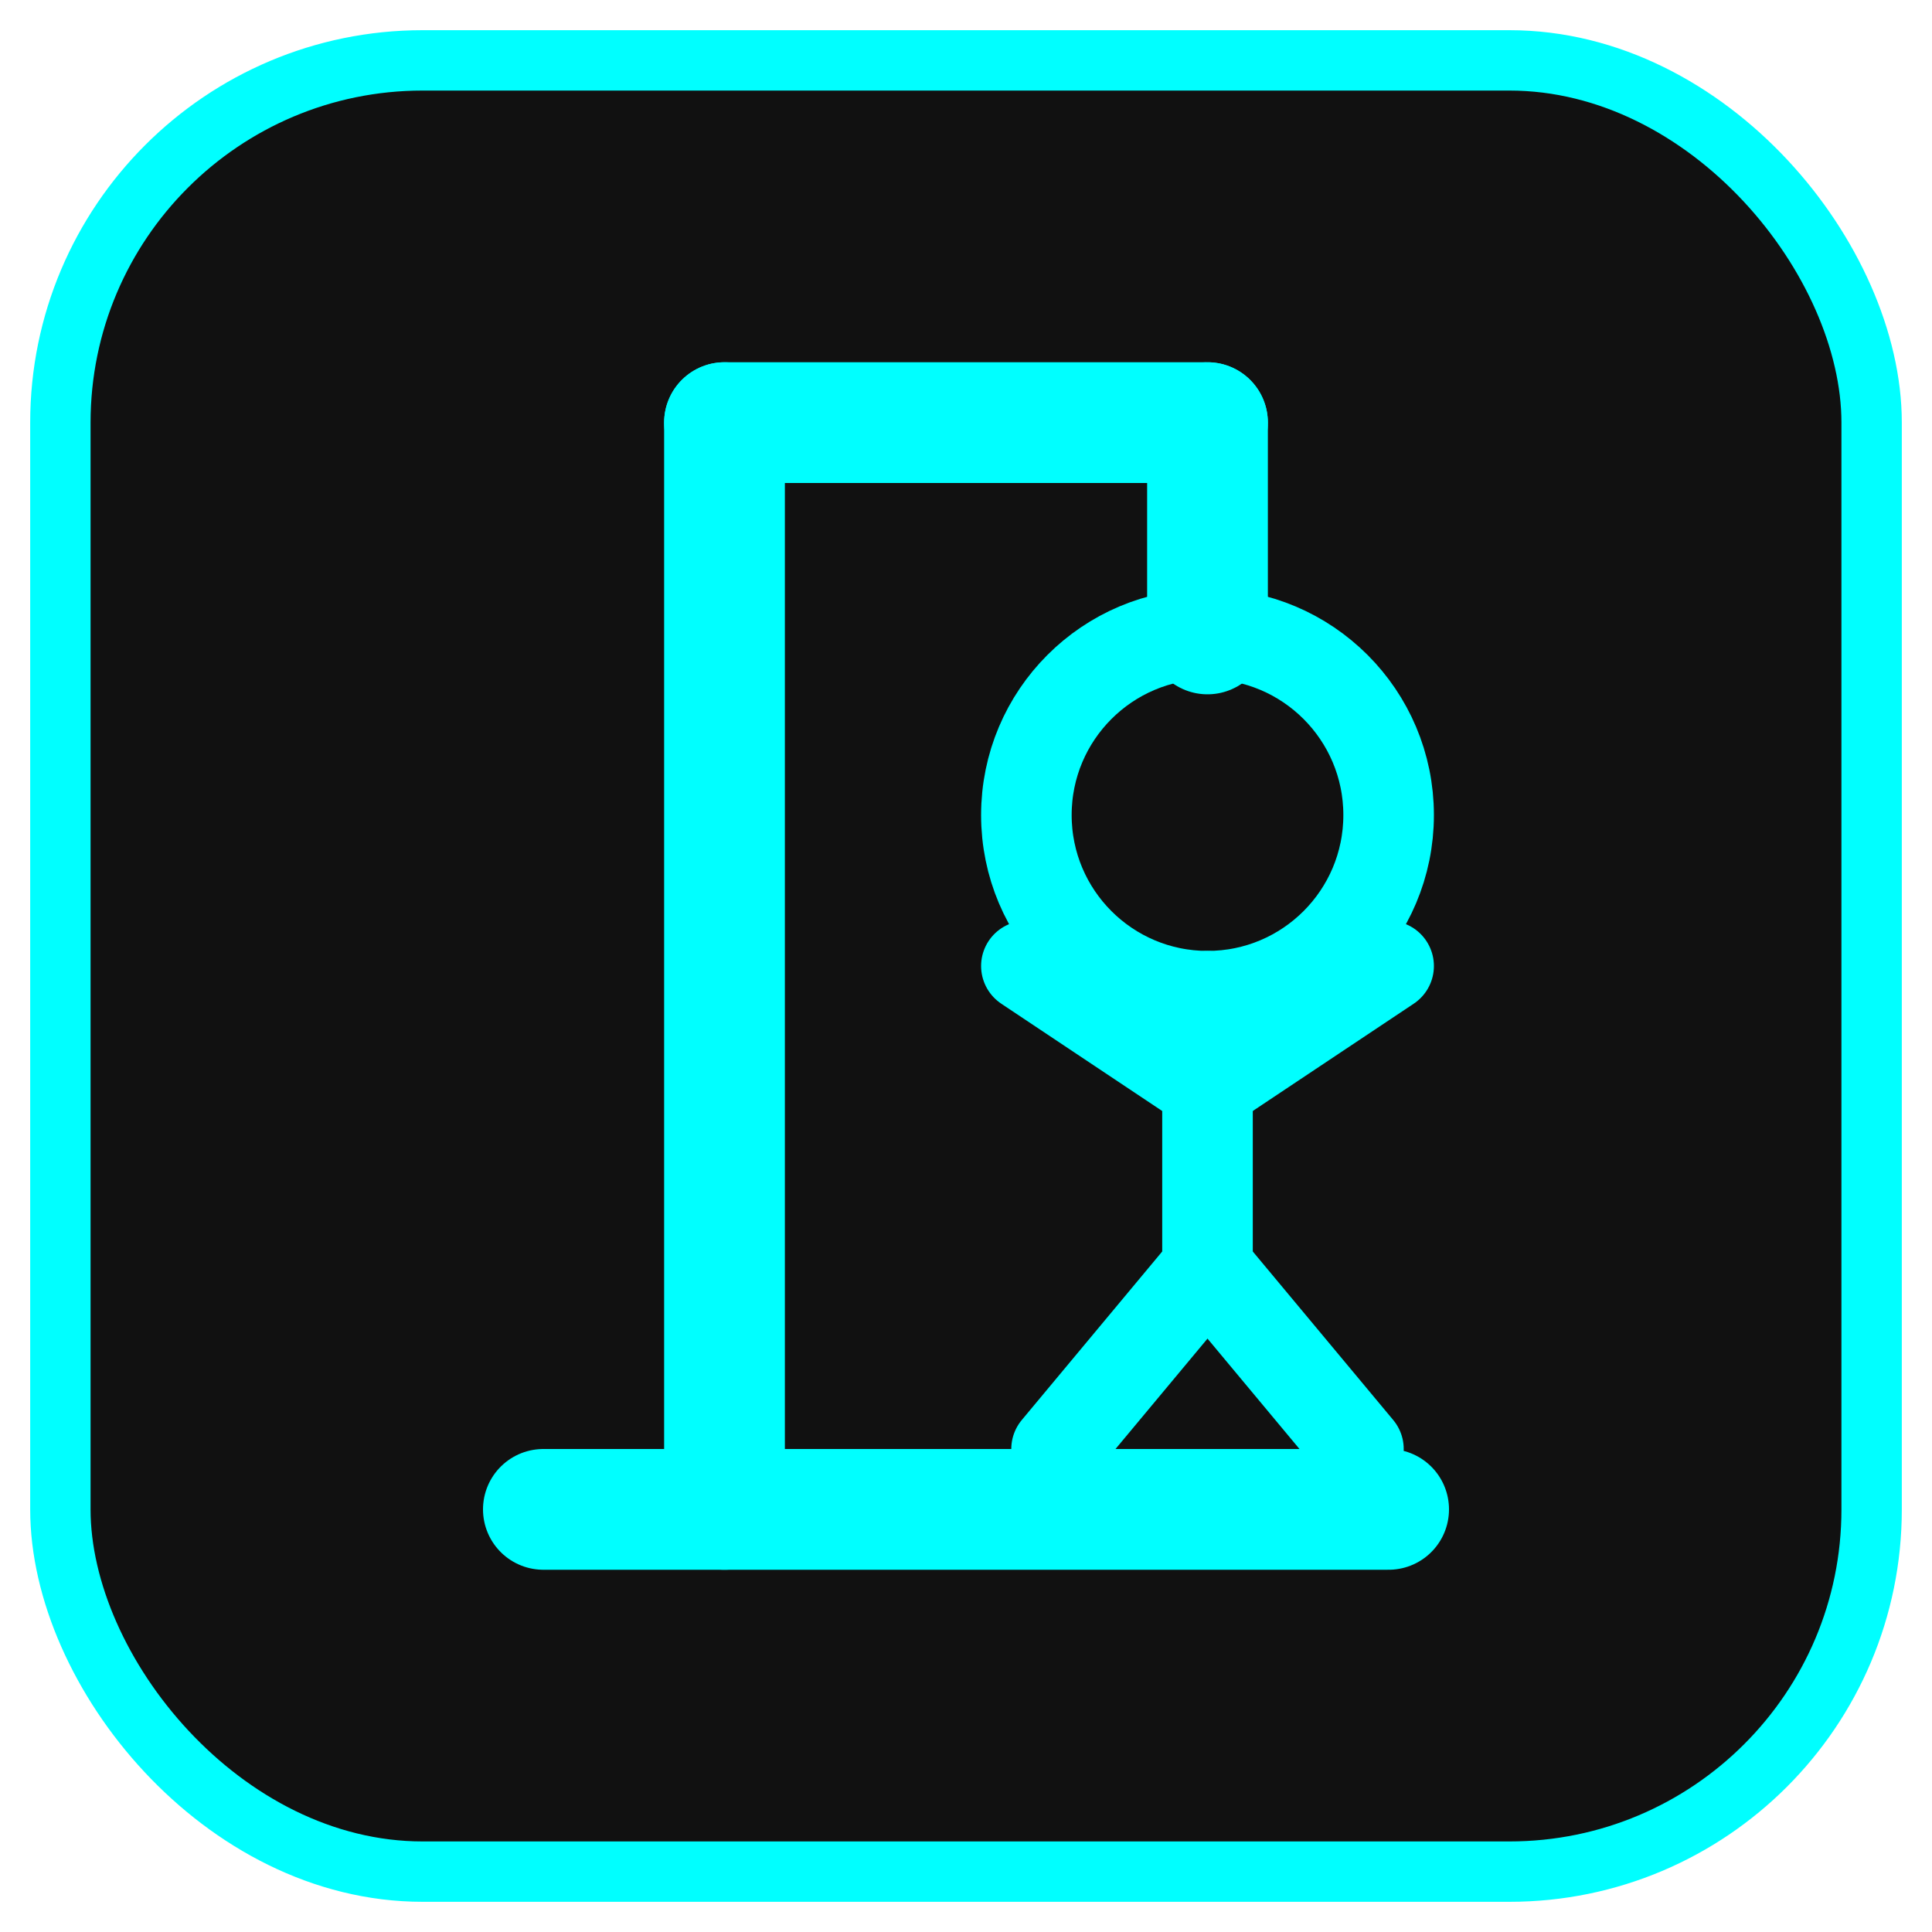
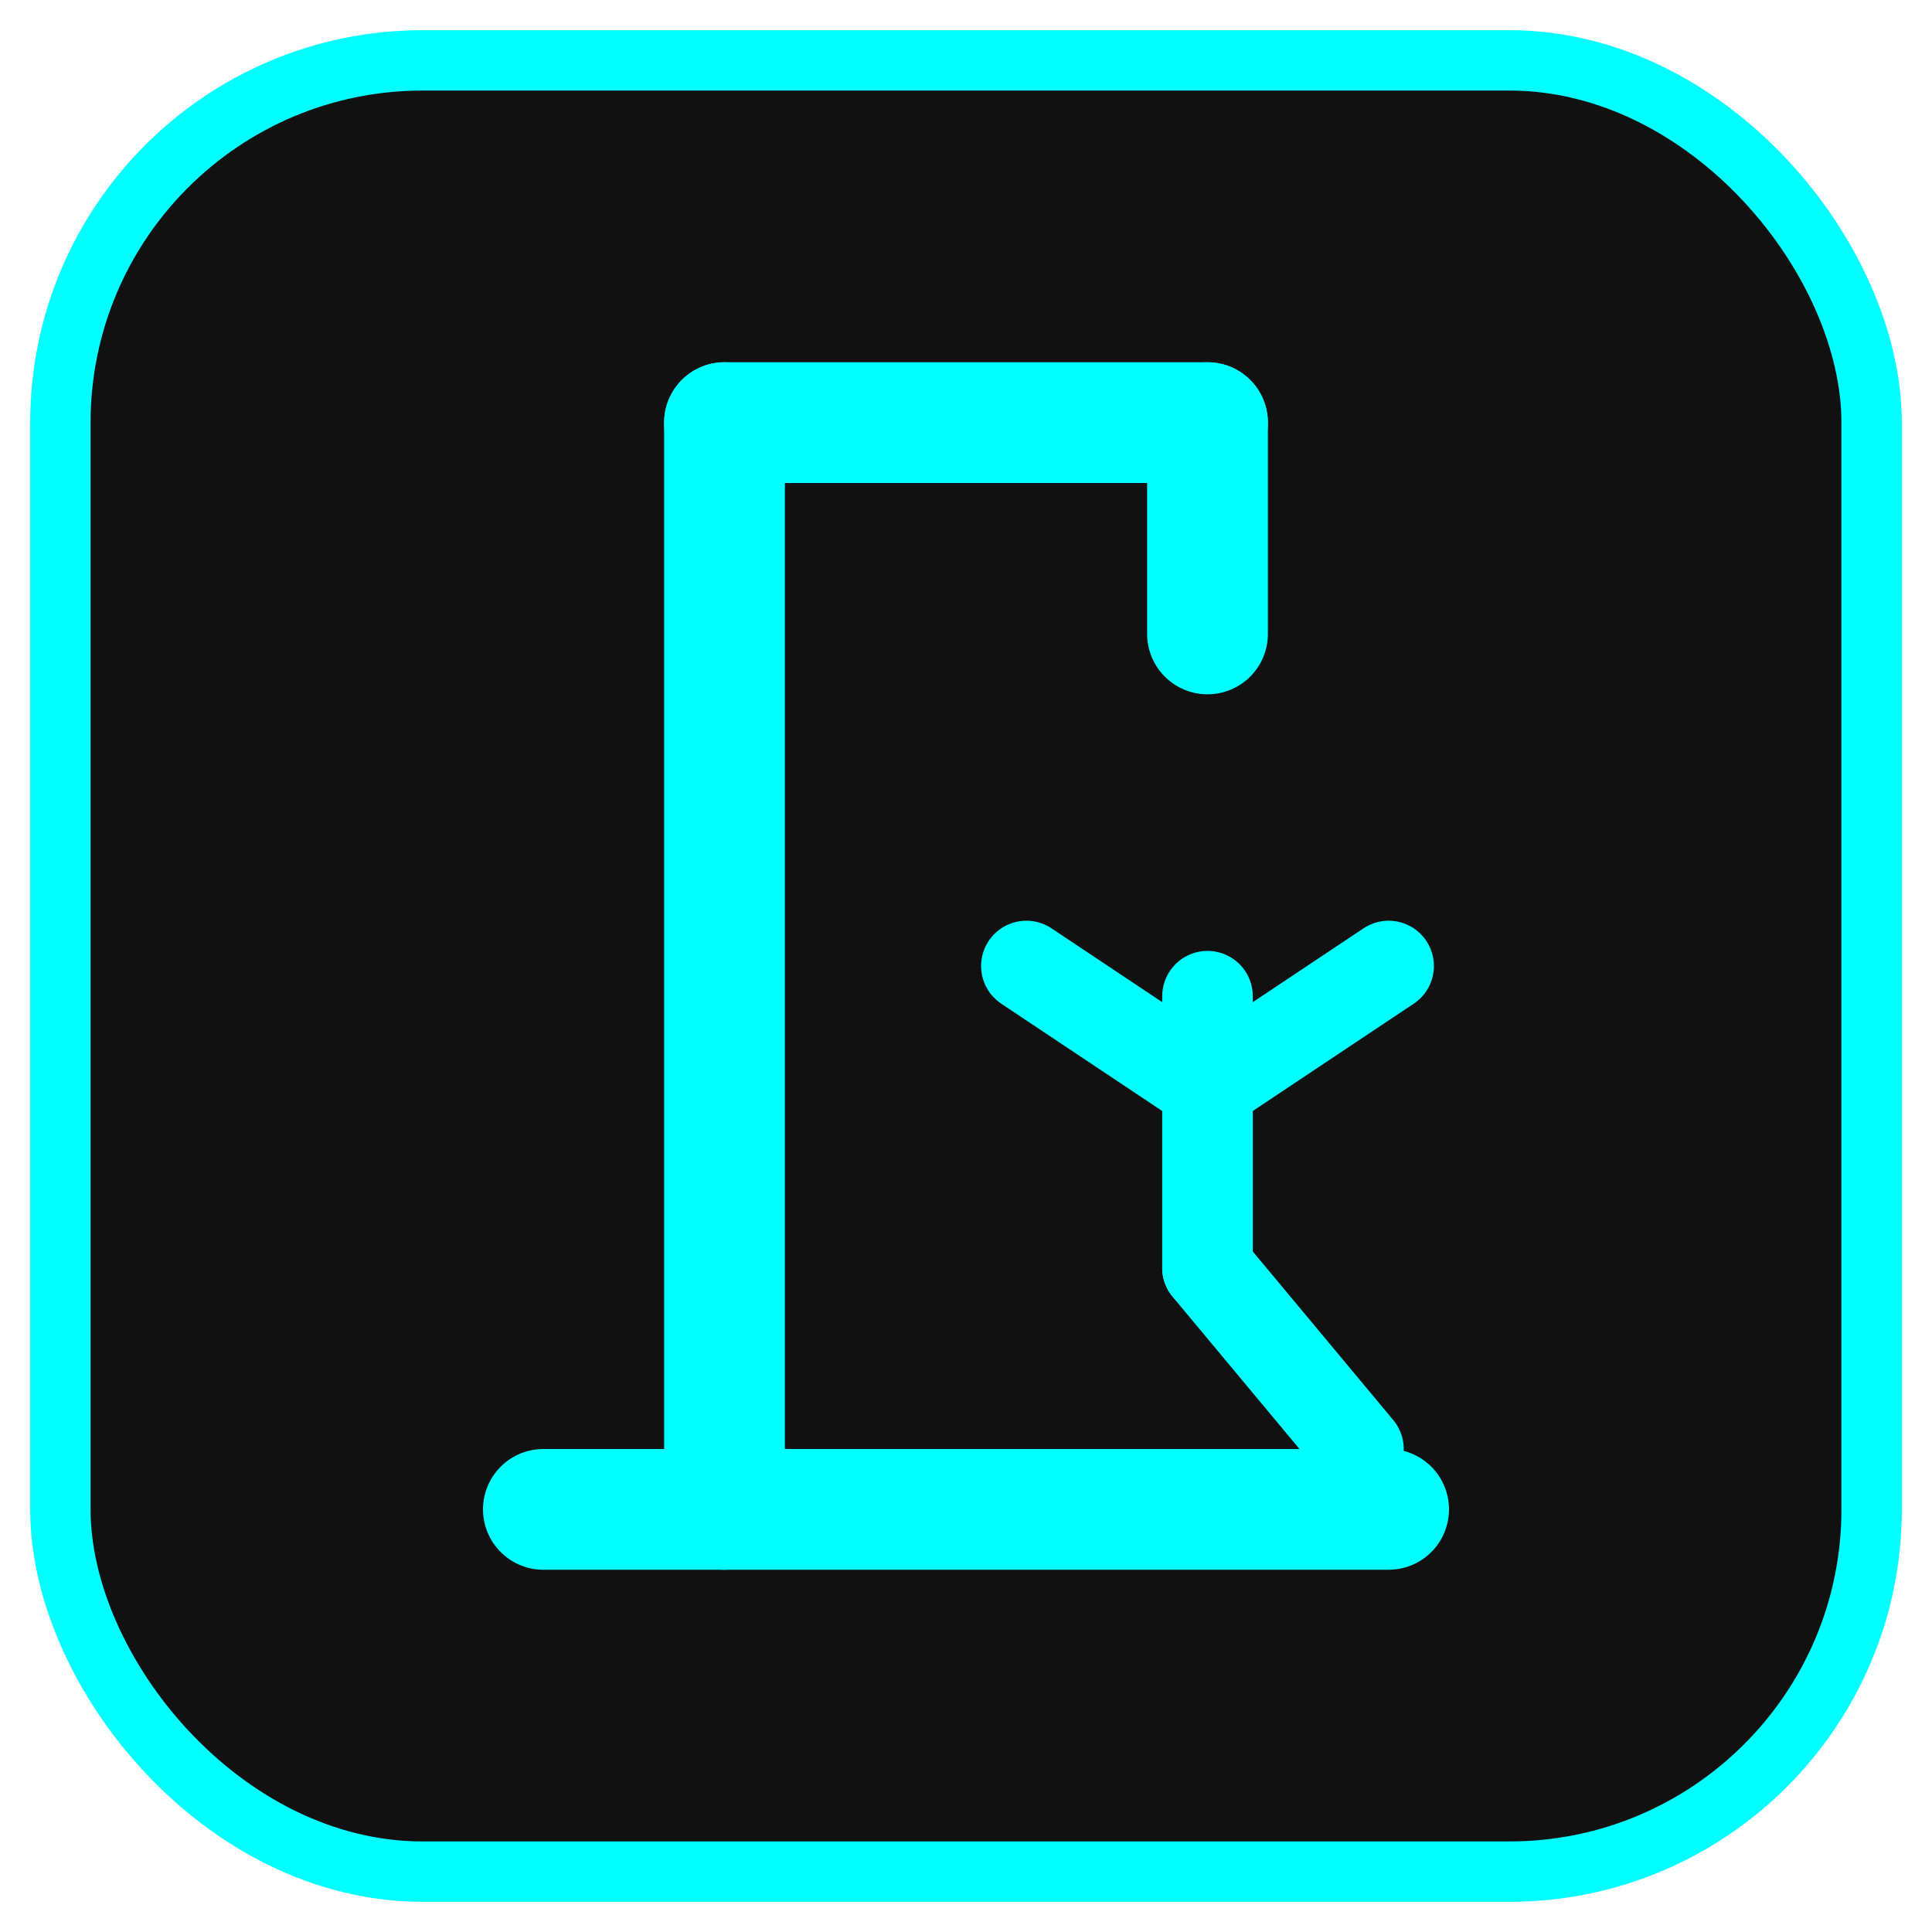
<svg xmlns="http://www.w3.org/2000/svg" width="64" height="64" viewBox="0 0 64 64" fill="none">
  <rect x="2" y="2" width="60" height="60" rx="12" fill="#111" />
  <rect x="2" y="2" width="60" height="60" rx="12" stroke="#0ff" stroke-width="2" />
  <line x1="18" y1="50" x2="46" y2="50" stroke="#0ff" stroke-width="4" stroke-linecap="round" />
  <line x1="24" y1="50" x2="24" y2="14" stroke="#0ff" stroke-width="4" stroke-linecap="round" />
  <line x1="24" y1="14" x2="40" y2="14" stroke="#0ff" stroke-width="4" stroke-linecap="round" />
  <line x1="40" y1="14" x2="40" y2="21" stroke="#0ff" stroke-width="4" stroke-linecap="round" />
-   <circle cx="40" cy="27" r="6" stroke="#0ff" stroke-width="3" />
  <line x1="40" y1="33" x2="40" y2="42" stroke="#0ff" stroke-width="3" stroke-linecap="round" />
  <line x1="40" y1="36" x2="34" y2="32" stroke="#0ff" stroke-width="3" stroke-linecap="round" />
  <line x1="40" y1="36" x2="46" y2="32" stroke="#0ff" stroke-width="3" stroke-linecap="round" />
-   <line x1="40" y1="42" x2="35" y2="48" stroke="#0ff" stroke-width="3" stroke-linecap="round" />
  <line x1="40" y1="42" x2="45" y2="48" stroke="#0ff" stroke-width="3" stroke-linecap="round" />
</svg>